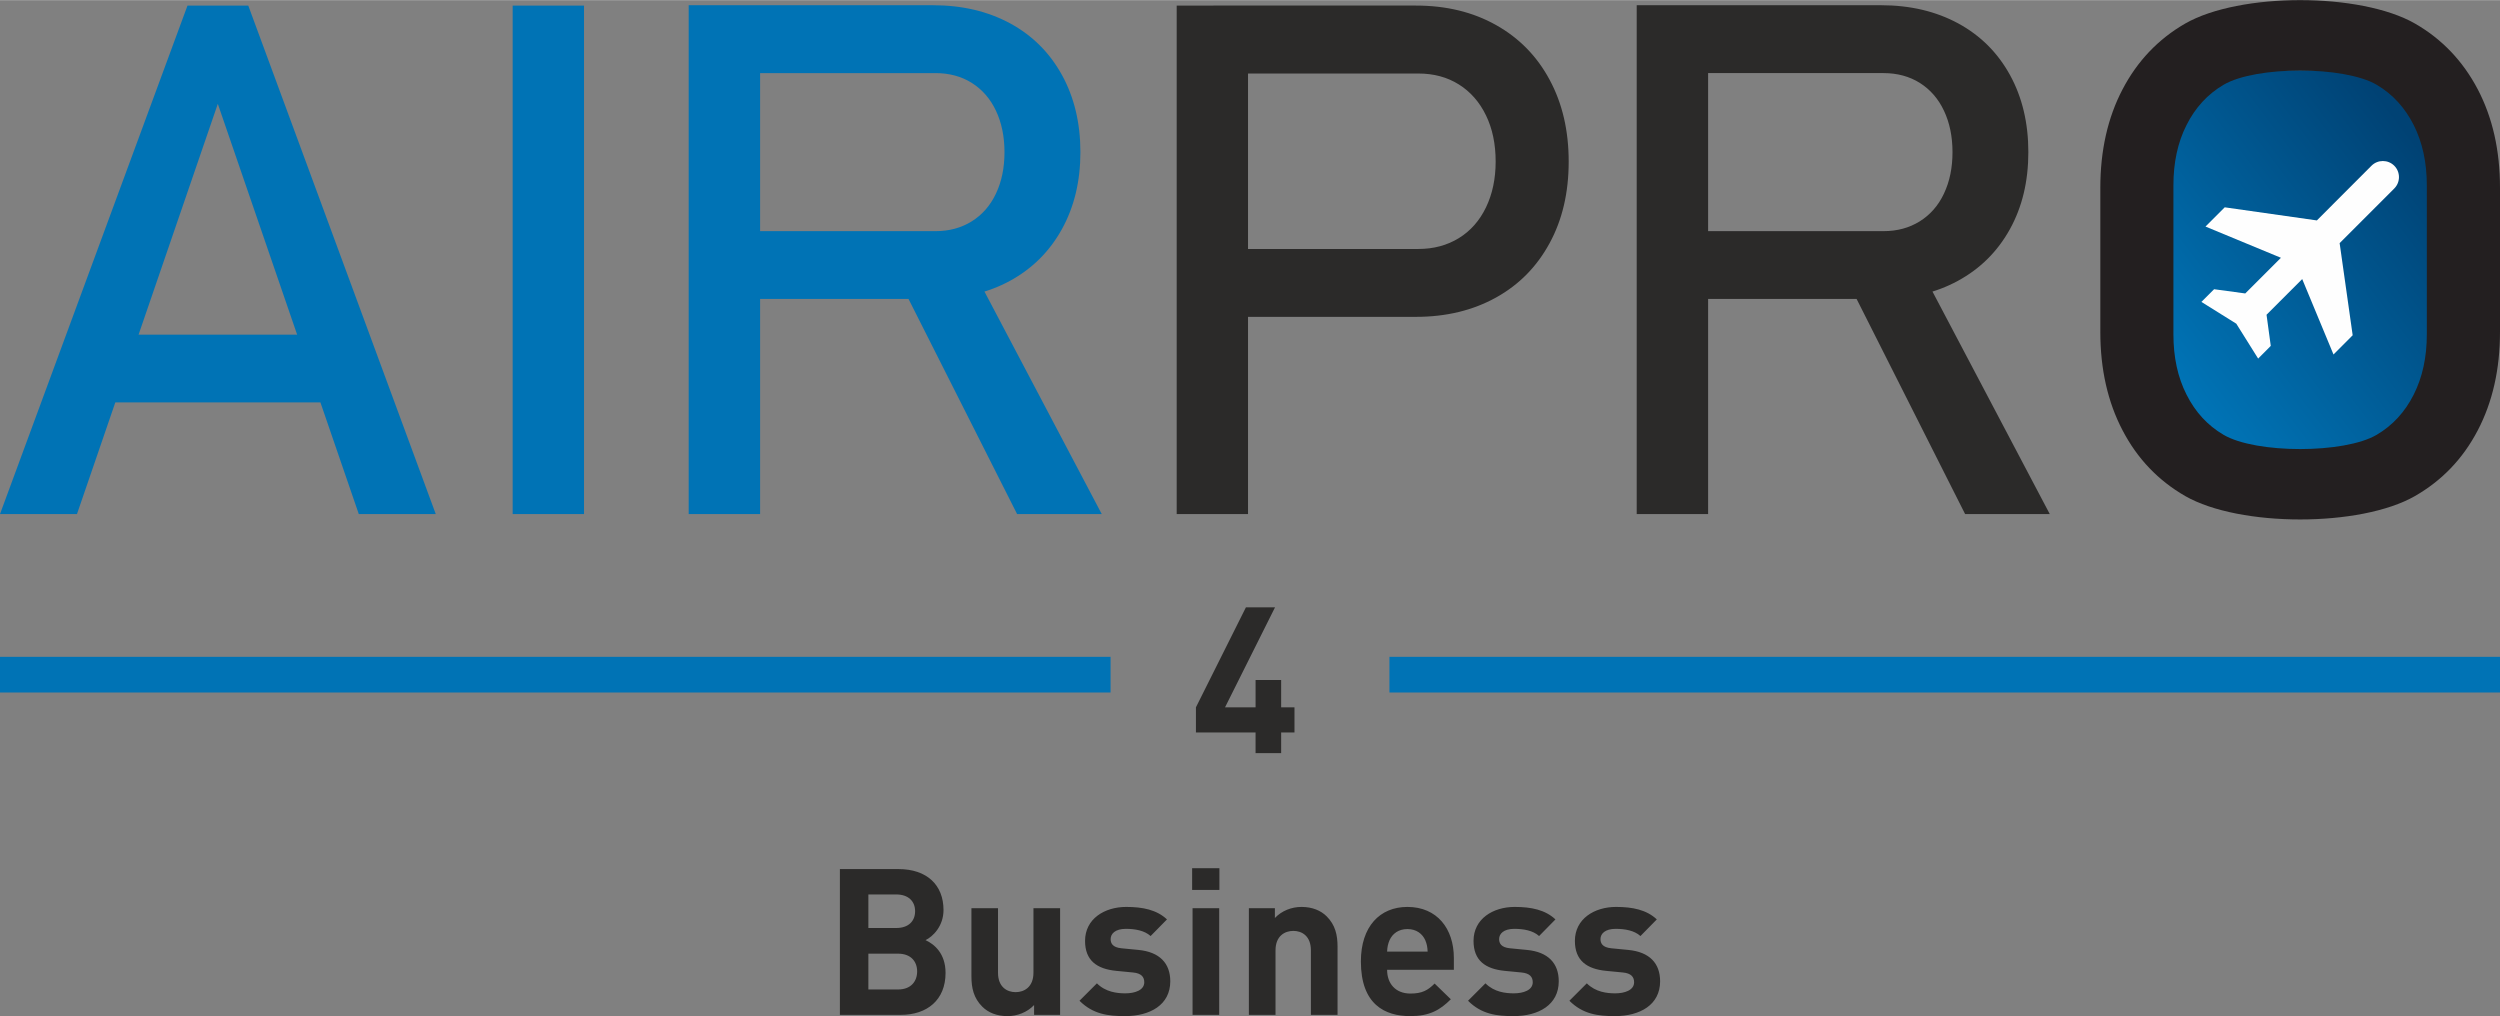
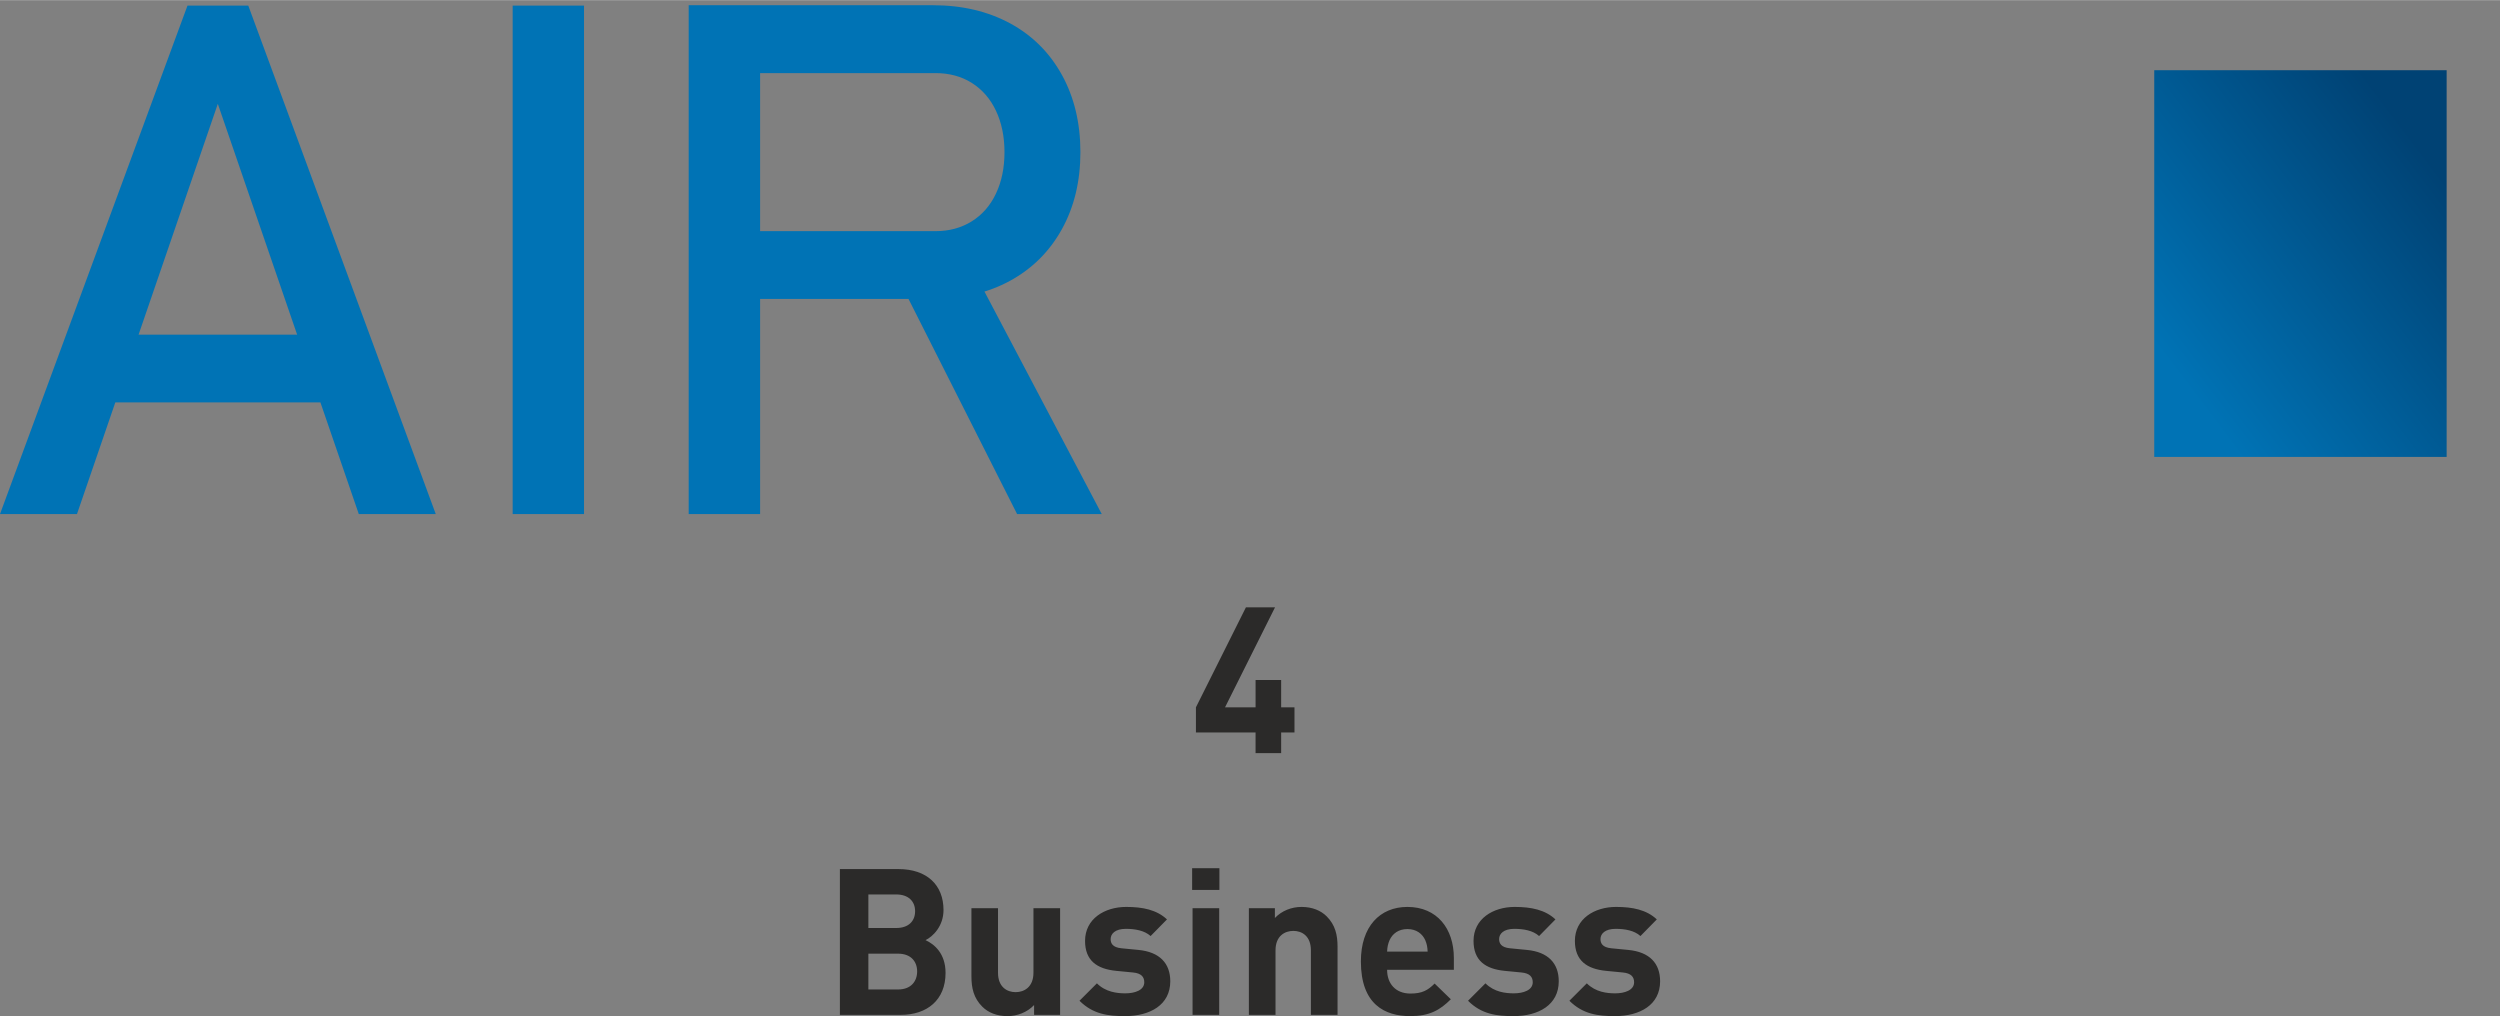
<svg xmlns="http://www.w3.org/2000/svg" xml:space="preserve" width="369px" height="150px" version="1.1" shape-rendering="geometricPrecision" text-rendering="geometricPrecision" image-rendering="optimizeQuality" fill-rule="evenodd" clip-rule="evenodd" viewBox="0 0 35466 14413">
  <rect x="0" y="0" width="35466" height="14413" fill="#808080" stroke="none" />
  <defs>
    <linearGradient id="id0" gradientUnits="userSpaceOnUse" x1="30769" y1="5149" x2="34501" y2="2326">
      <stop offset="0" stop-opacity="1" stop-color="#0073B5" />
      <stop offset="1" stop-opacity="1" stop-color="#004274" />
    </linearGradient>
  </defs>
  <g id="Layer_x0020_1">
    <g id="_2352596811440">
      <polygon fill="url(#id0)" points="30561,6480 34709,6480 34709,994 30561,994 " />
-       <path fill="#2B2A29" fill-rule="nonzero" d="M17214 3530l2907 0c218,0 409,-52 575,-154 166,-102 294,-248 385,-436 91,-189 137,-406 137,-650l0 0c0,-249 -46,-468 -137,-655 -91,-188 -219,-335 -385,-439 -166,-104 -357,-155 -575,-155l-2907 0 0 -964 2873 0c430,0 808,92 1136,276 327,183 581,442 760,776 181,335 271,721 271,1161l0 0c0,441 -90,826 -271,1158 -180,332 -433,590 -760,771 -328,182 -707,274 -1136,274l-2873 0 0 -963zm-521 -3453l1012 0 0 7214 -1012 0 0 -7214zm6968 3200l3060 0c194,0 363,-46 512,-138 149,-93 265,-224 345,-395 81,-171 121,-366 121,-588l0 0c0,-222 -41,-418 -121,-587 -80,-171 -197,-303 -343,-395 -147,-92 -319,-139 -514,-139l-3060 0 0 -963 3022 0c416,0 782,87 1099,259 314,171 559,415 733,732 173,315 260,680 260,1093l0 0c0,414 -87,778 -262,1094 -175,316 -421,560 -737,732 -315,172 -681,257 -1093,257l-3022 0 0 -962 0 0zm-442 -3205l1013 0 0 7219 -1013 0 0 -7219zm3007 3944l1007 -227 1846 3502 -1201 0 -1652 -3275z" />
-       <path fill="#231F20" fill-rule="nonzero" d="M31000 7035c-382,-220 -679,-530 -889,-933 -210,-401 -315,-867 -315,-1395l0 -2044c0,-530 105,-996 315,-1397 210,-402 507,-714 889,-934 774,-443 2487,-443 3260,0 383,220 681,533 891,934 210,401 315,867 315,1397l0 2044c0,527 -105,994 -315,1395 -210,403 -508,713 -891,933 -773,443 -2486,443 -3260,0zm2717 -869c226,-133 401,-324 525,-570 124,-246 186,-531 186,-855l0 -2114c0,-323 -62,-609 -186,-855 -125,-247 -298,-437 -525,-571 -458,-270 -1715,-270 -2173,0 -227,134 -401,324 -525,571 -125,246 -186,532 -186,855l0 2114c0,324 61,609 186,855 124,247 298,437 525,570 458,270 1715,270 2173,0z" />
      <path fill="#0073B5" fill-rule="nonzero" d="M2660 77l862 0 2660 7214 -1092 0 -2000 -5820 -1998 5820 -1092 0 2660 -7214 0 0zm-1434 4669l3795 0 0 961 -3795 0 0 -961zm7059 2545l-1012 0 0 -7214 1012 0 0 7214zm1927 -4014l3061 0c193,0 362,-46 511,-138 149,-93 265,-224 345,-395 81,-170 121,-366 121,-588l0 0c0,-222 -41,-418 -121,-587 -80,-171 -197,-303 -343,-395 -146,-92 -319,-139 -513,-139l-3061 0 0 -963 3022 0c416,0 782,87 1099,259 314,171 559,416 733,732 173,315 261,680 261,1093l0 0c0,414 -88,778 -263,1094 -175,316 -421,560 -736,732 -316,172 -682,257 -1094,257l-3022 0 0 -962 0 0zm-442 -3205l1013 0 0 7219 -1013 0 0 -7219zm3006 3944l1008 -227 1846 3502 -1201 0 -1653 -3275z" />
-       <path fill="#FEFEFE" d="M31725 4590l310 495 179 -180 -60 -442 506 -506 444 1070 272 -273 -185 -1307 775 -775c89,-89 89,-234 0,-323 -89,-89 -234,-89 -323,0l-775 776 -1307 -186 -273 273 1070 443 -506 506 -442 -60 -180 180 495 309 0 0z" />
    </g>
    <path fill="#2B2A29" fill-rule="nonzero" d="M18364 10389l0 -357 -189 0 0 -387 -363 0 0 387 -433 0 709 -1418 -413 0 -709 1418 0 357 846 0 0 293 363 0 0 -293 189 0zm-4950 3411c0,-276 -159,-407 -284,-465 104,-50 255,-198 255,-427 0,-355 -235,-581 -639,-581l-831 0 0 2068 866 0c369,0 633,-209 633,-595zm-403 -21c0,140 -87,256 -271,256l-421 0 0 -508 421 0c184,0 271,113 271,252zm-29 -854c0,143 -96,238 -268,238l-395 0 0 -476 395 0c172,0 268,96 268,238zm2057 1470l0 -1513 -378 0 0 915c0,206 -134,276 -253,276 -119,0 -250,-70 -250,-276l0 -915 -377 0 0 967c0,166 32,308 154,430 84,84 206,134 357,134 139,0 279,-53 378,-157l0 139 369 0zm1563 -476c0,-256 -152,-416 -451,-445l-238 -23c-134,-12 -157,-75 -157,-131 0,-75 64,-145 215,-145 131,0 264,23 352,102l232 -236c-145,-136 -343,-177 -578,-177 -308,0 -584,169 -584,482 0,279 168,398 442,425l238 23c119,11 160,64 160,139 0,114 -137,157 -268,157 -116,0 -279,-17 -404,-142l-247 247c192,192 407,218 645,218 358,0 643,-160 643,-494zm694 476l0 -1513 -378 0 0 1513 378 0zm3 -1772l0 -308 -387 0 0 308 387 0zm1676 1772l0 -967c0,-166 -32,-308 -154,-430 -84,-84 -206,-134 -357,-134 -140,0 -279,53 -378,157l0 -139 -369 0 0 1513 378 0 0 -915c0,-206 133,-276 253,-276 119,0 249,70 249,276l0 915 378 0zm1650 -639l0 -168c0,-416 -238,-724 -659,-724 -392,0 -660,279 -660,773 0,613 343,776 700,776 274,0 422,-85 576,-239l-230 -223c-96,96 -177,142 -343,142 -212,0 -331,-142 -331,-337l947 0zm-372 -258l-575 0c3,-67 12,-108 35,-163 41,-90 125,-157 253,-157 128,0 212,67 253,157 23,55 31,96 34,163zm1860 421c0,-256 -151,-416 -451,-445l-238 -23c-133,-12 -157,-75 -157,-131 0,-75 64,-145 215,-145 131,0 265,23 352,102l232 -236c-145,-136 -343,-177 -578,-177 -308,0 -584,169 -584,482 0,279 169,398 442,425l238 23c119,11 160,64 160,139 0,114 -137,157 -268,157 -116,0 -278,-17 -403,-142l-247 247c191,192 406,218 645,218 357,0 642,-160 642,-494zm1438 0c0,-256 -151,-416 -451,-445l-238 -23c-133,-12 -157,-75 -157,-131 0,-75 64,-145 215,-145 131,0 265,23 352,102l232 -236c-145,-136 -342,-177 -578,-177 -308,0 -584,169 -584,482 0,279 169,398 442,425l238 23c119,11 160,64 160,139 0,114 -137,157 -267,157 -117,0 -279,-17 -404,-142l-247 247c192,192 407,218 645,218 357,0 642,-160 642,-494z" />
-     <path fill="#0073B5" fill-rule="nonzero" d="M0 9316l0 506 15755 0 0 -506 -15755 0zm19711 506l15755 0 0 -506 -15755 0 0 506z" />
  </g>
</svg>